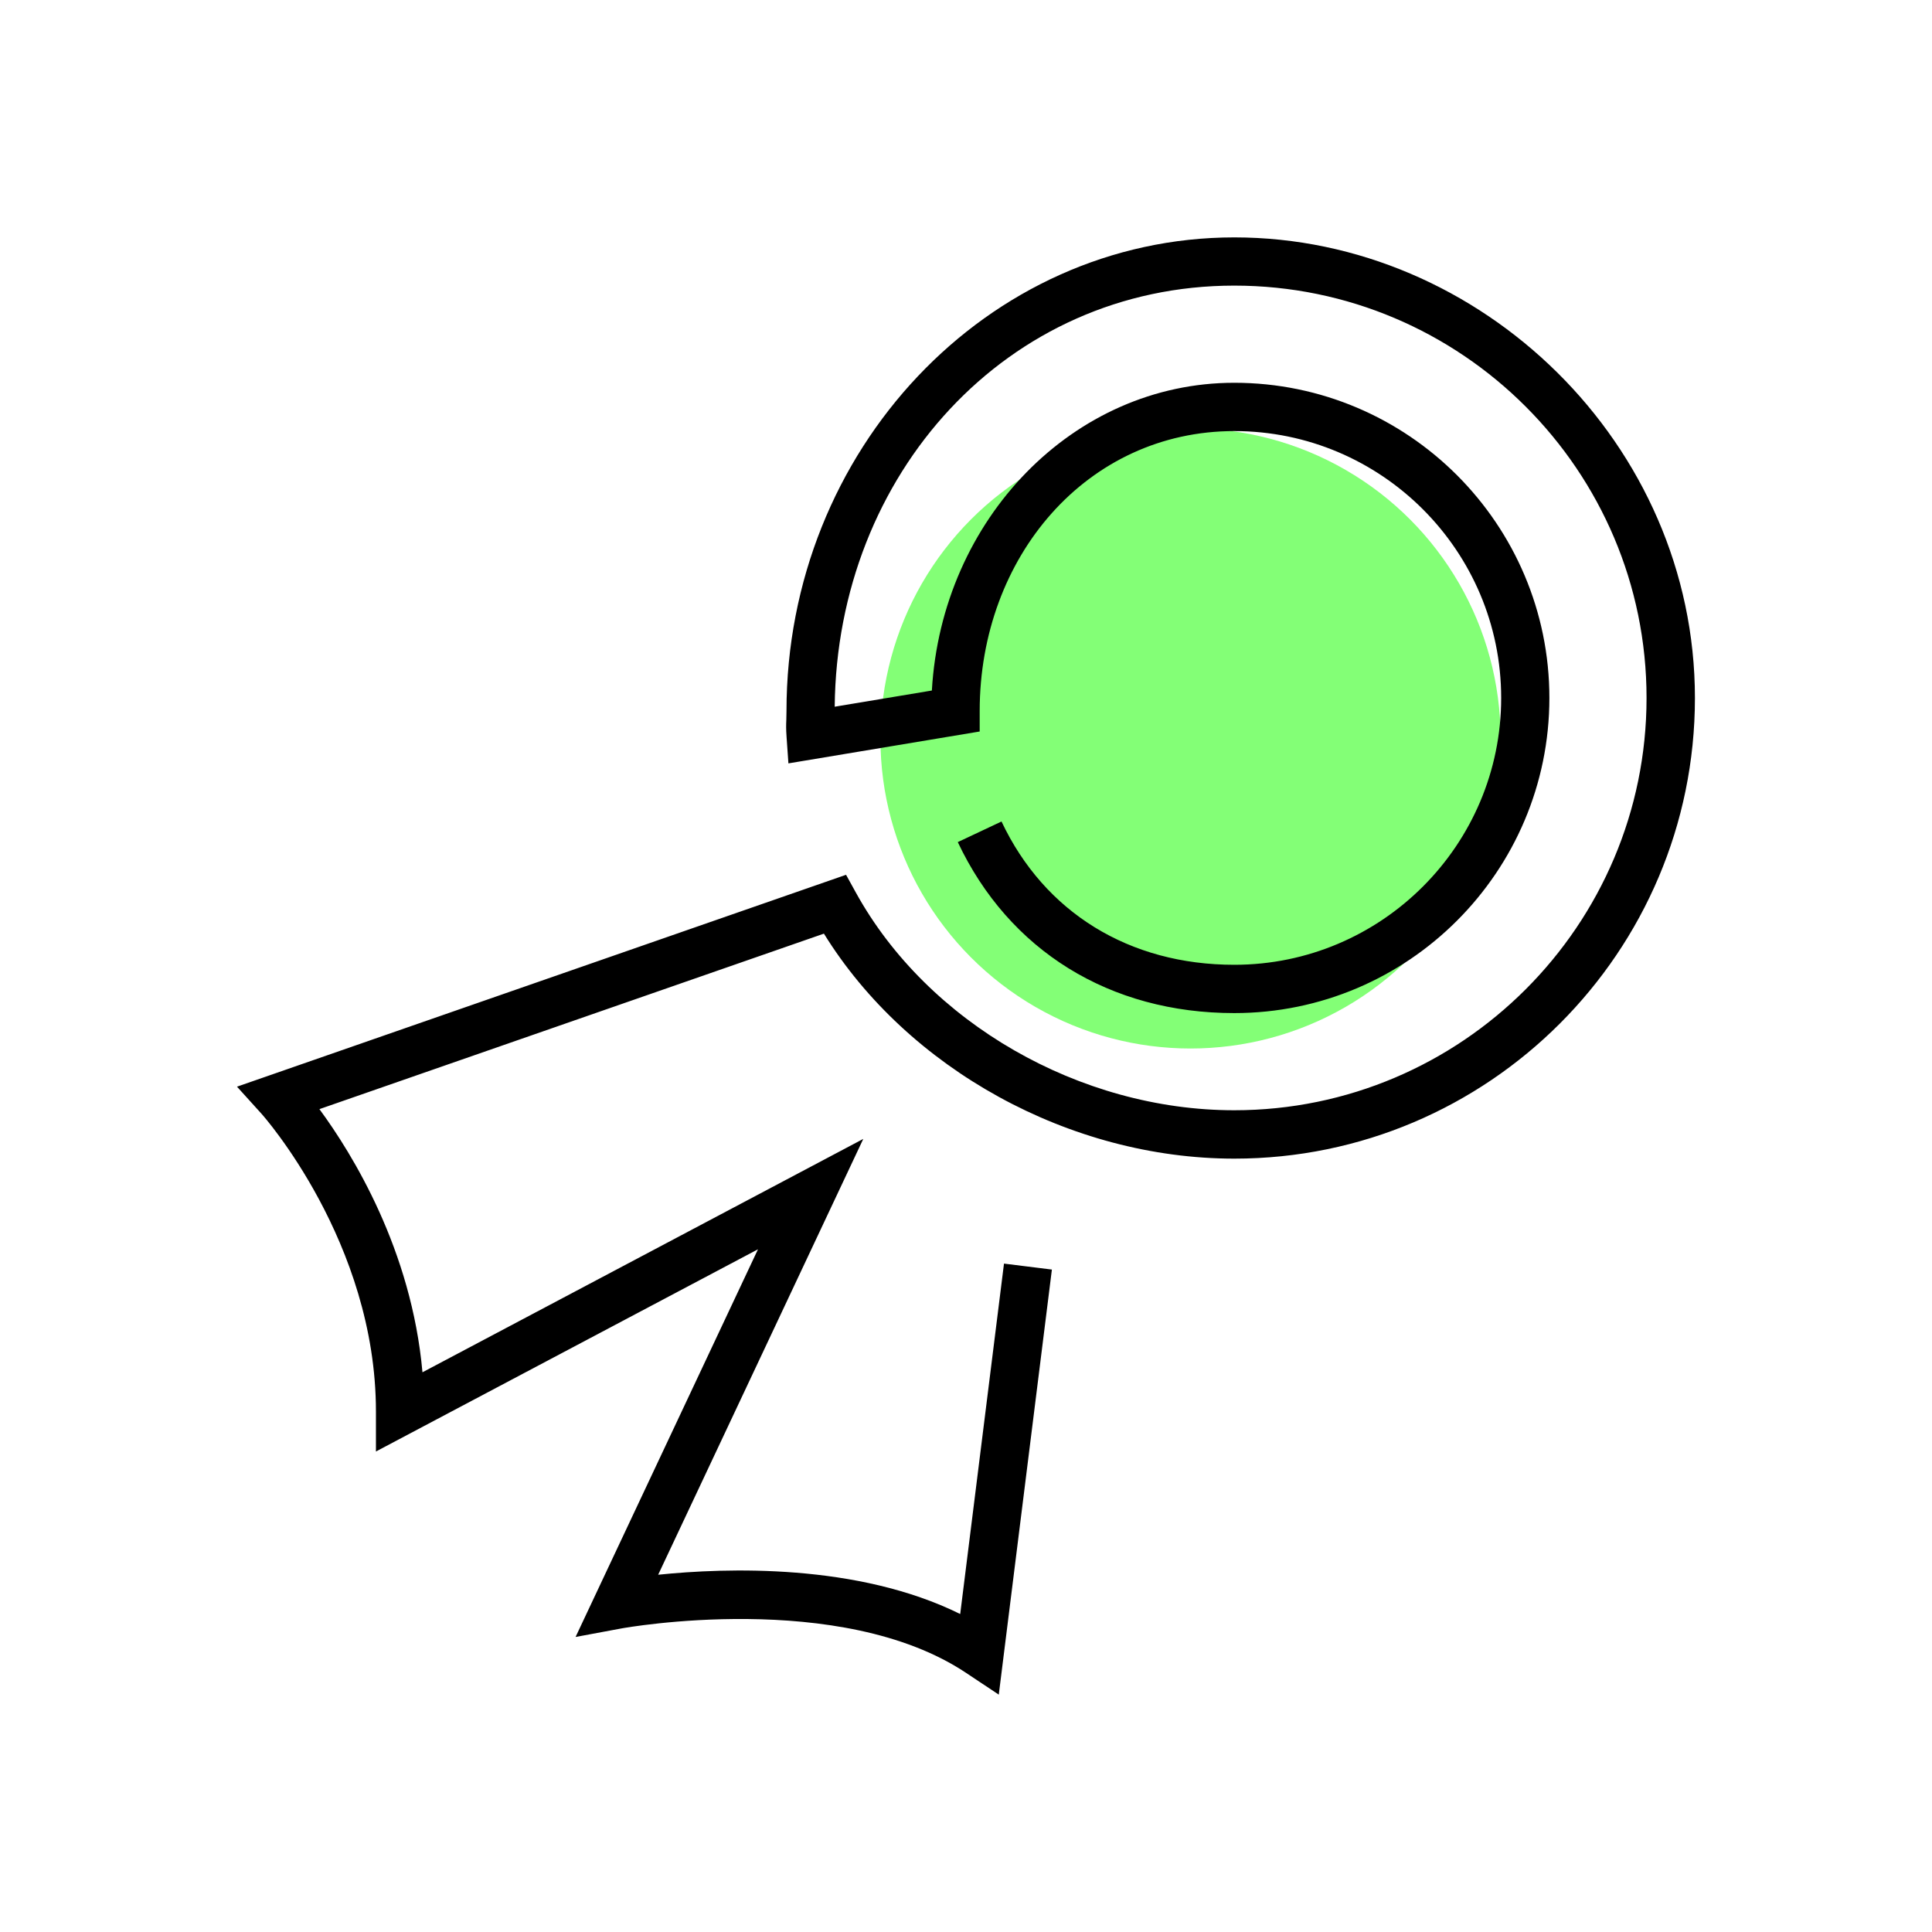
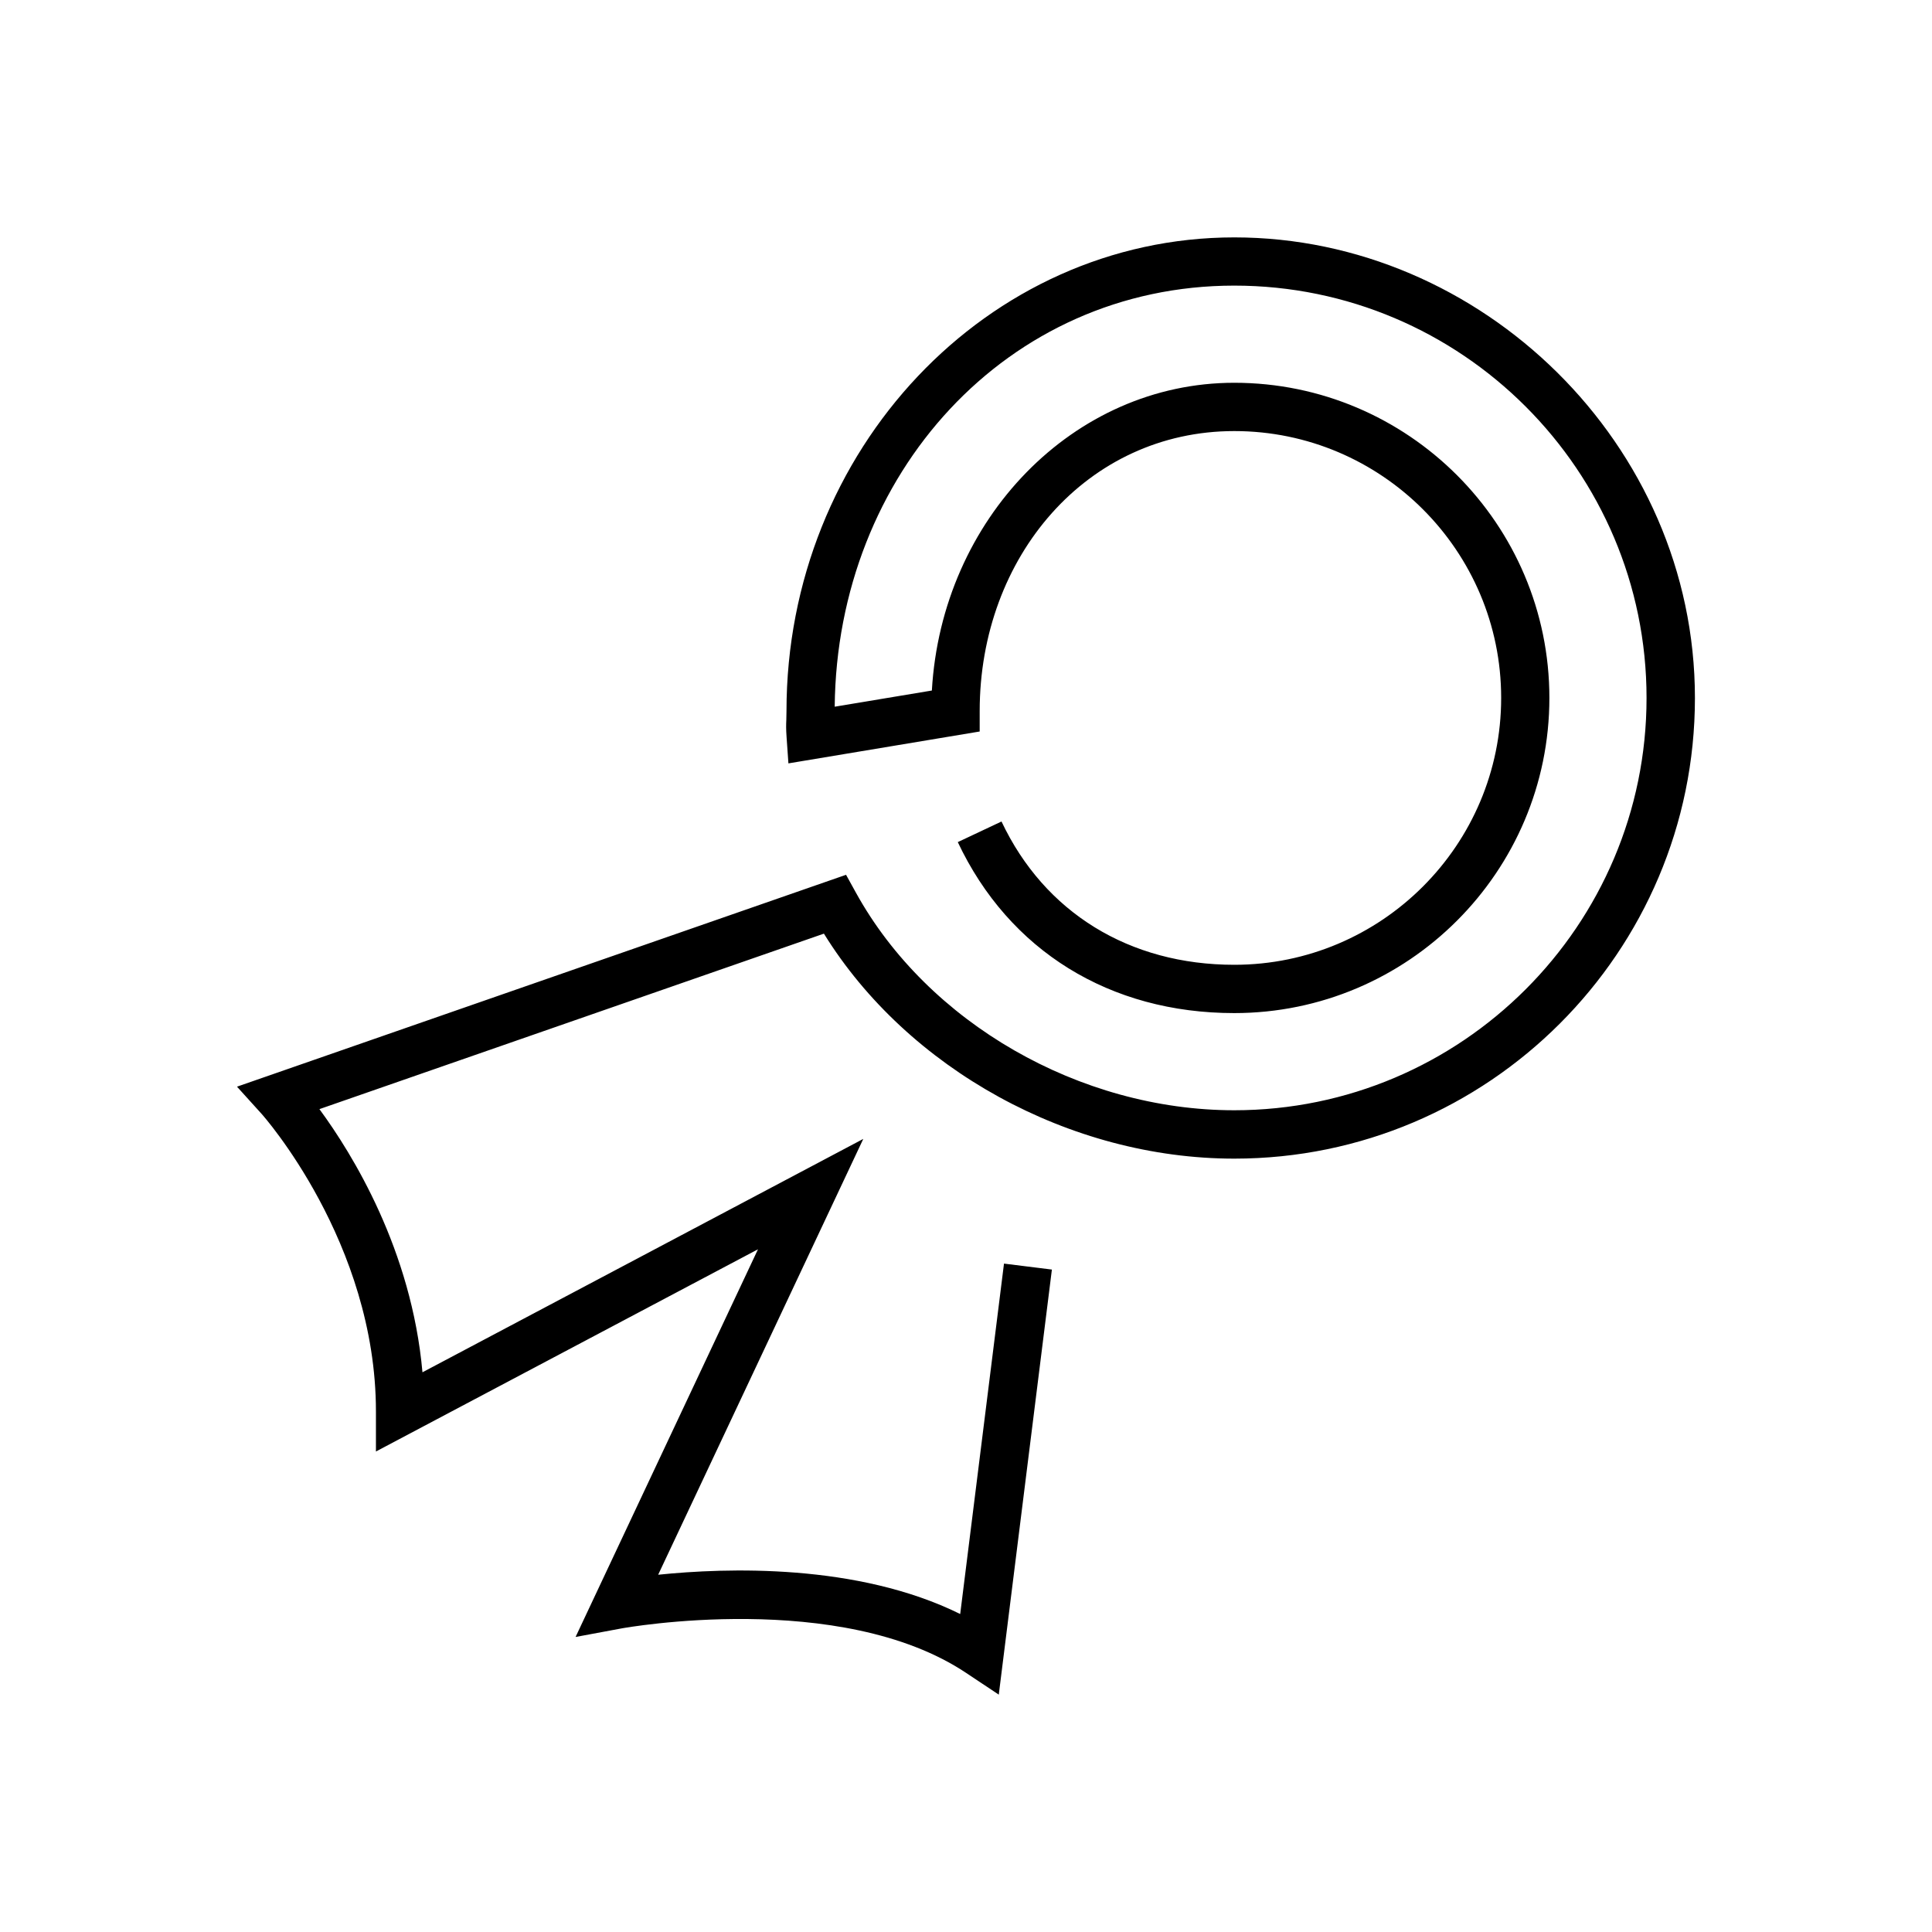
<svg xmlns="http://www.w3.org/2000/svg" id="Layer_1" viewBox="0 0 240 240">
  <defs>
    <style>.cls-1{fill:#83ff76;}</style>
  </defs>
-   <circle class="cls-1" cx="147.89" cy="91.73" r="38.52" />
  <path d="M124.08,210.52l-4.04-2.69c-15.64-10.44-42.51-5.6-42.79-5.55l-5.75,1.07,22.66-48.16-47.46,25.12v-4.98c0-21.02-14.08-36.83-14.22-36.98l-3.04-3.36,75.66-26.32,1.22,2.21c8.92,16.17,27.81,27.04,47,27.04,28.25,0,51.22-22.98,51.22-51.22s-22.98-51.22-51.22-51.22-49.35,23.42-49.63,52.31l12.07-2.01c1.22-21.3,17.6-38.23,37.56-38.23,21.59,0,39.15,17.56,39.15,39.15s-17.56,39.15-39.15,39.15c-15.45,0-27.97-7.74-34.34-21.24l5.43-2.56c5.34,11.31,15.88,17.8,28.92,17.8,18.28,0,33.15-14.87,33.15-33.15s-14.87-33.15-33.15-33.15-31.63,15.6-31.63,34.78v2.54l-23.76,3.96-.23-3.28c-.07-1-.06-1.51-.03-2.14,.01-.29,.02-.62,.02-1.07,0-32.45,24.96-58.85,55.63-58.85s57.22,25.67,57.22,57.22-25.67,57.22-57.22,57.22c-20.43,0-40.58-11.14-50.98-27.95l-62.67,21.8c4.11,5.59,11.45,17.5,12.8,32.69l54.76-28.99-25.48,54.14c8.44-.87,24.74-1.44,37.52,4.88l5.44-43.53,5.95,.74-6.6,52.82Z" />
</svg>